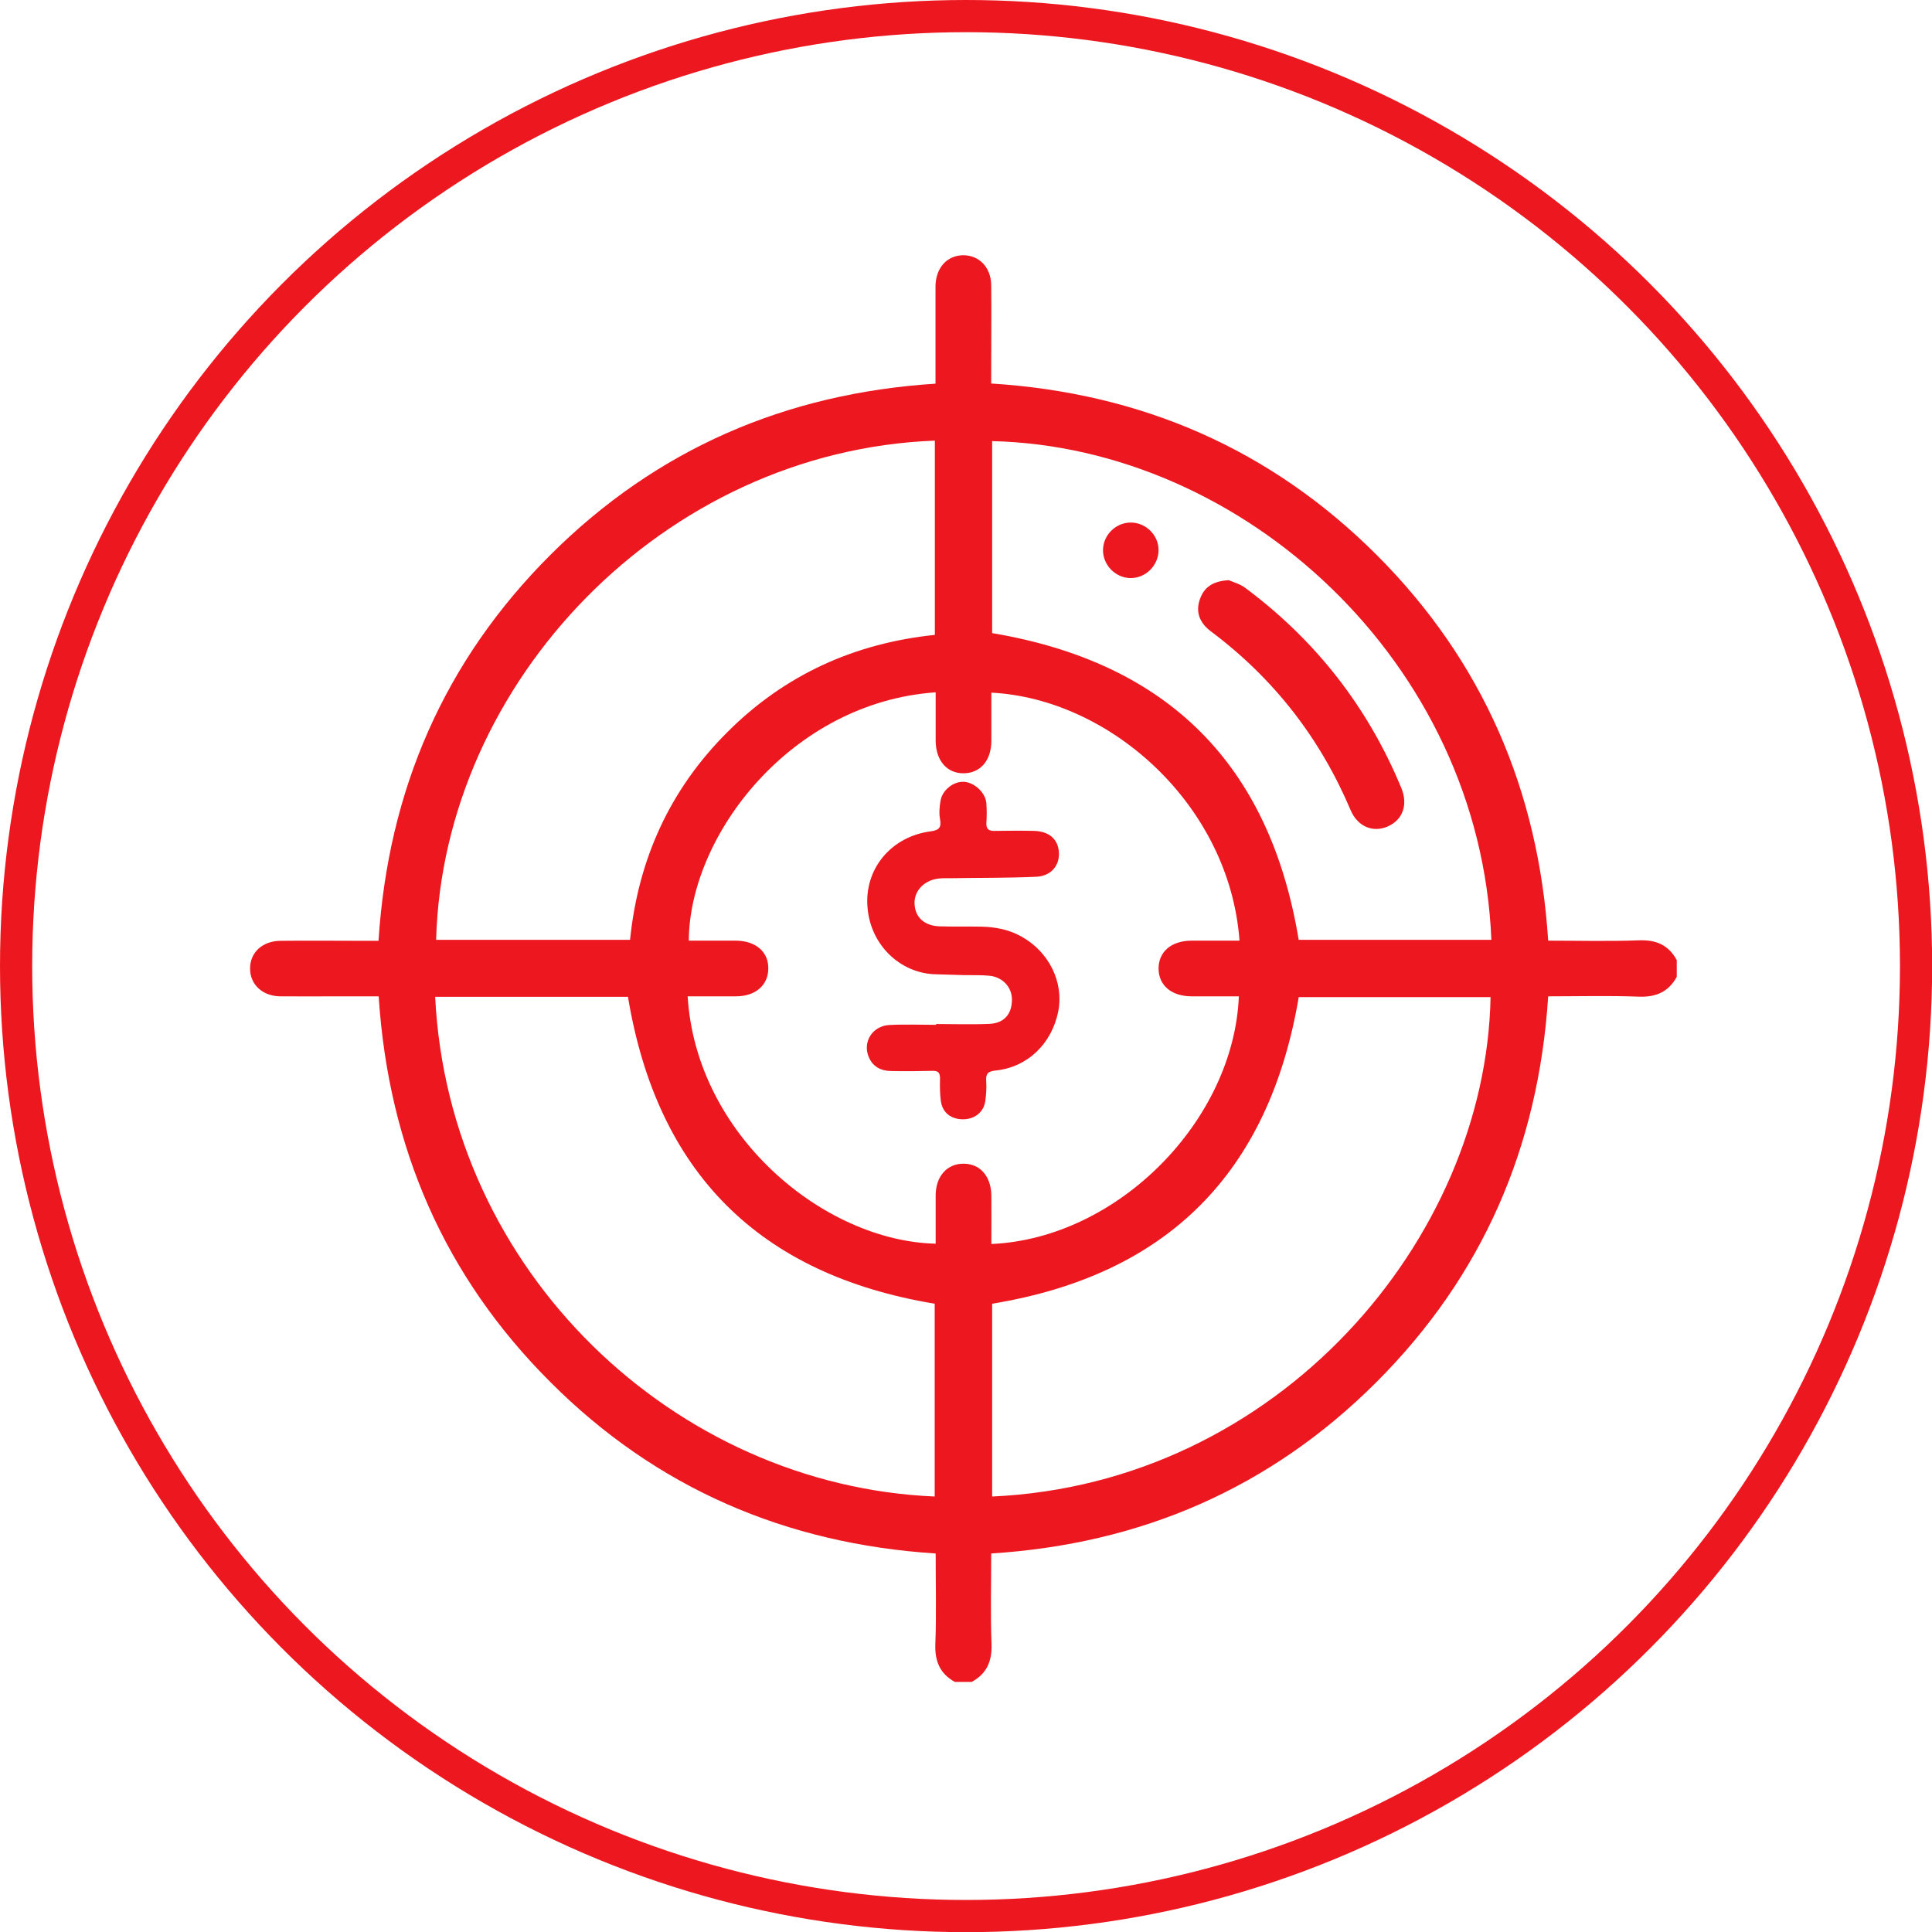
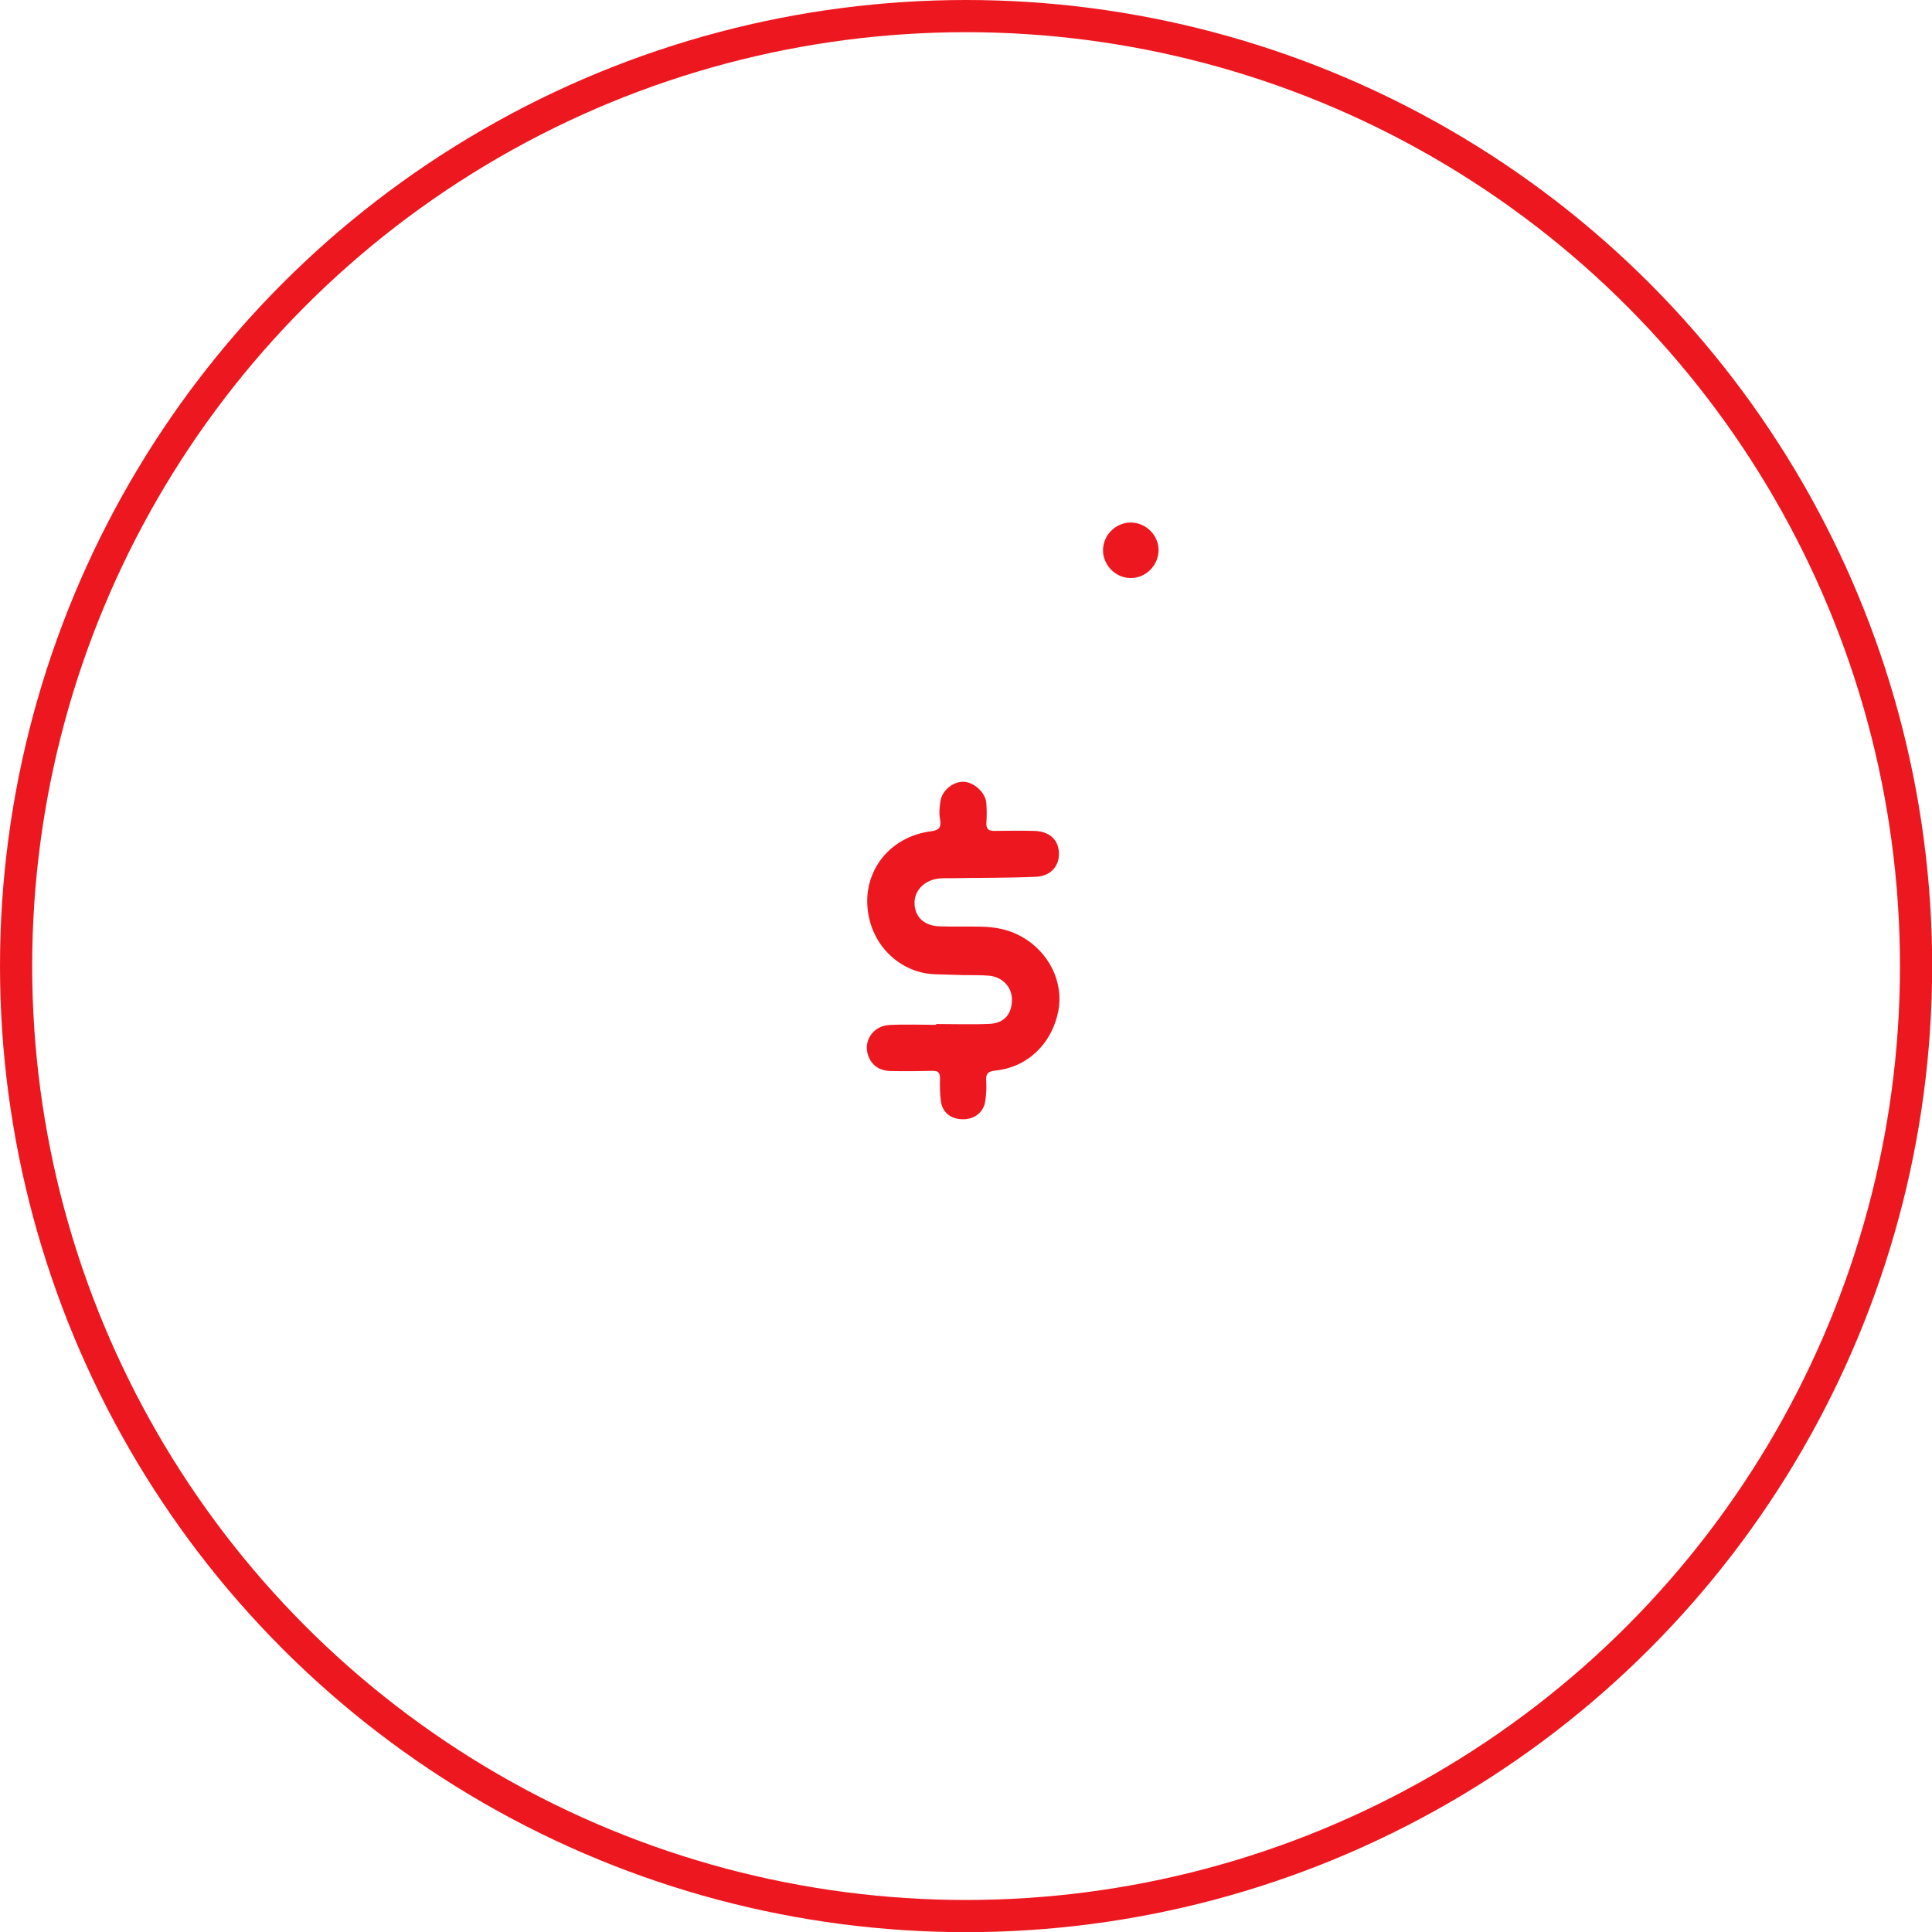
<svg xmlns="http://www.w3.org/2000/svg" id="Livello_1" data-name="Livello 1" viewBox="0 0 120.05 120.05">
  <defs>
    <style>      .cls-1 {        fill: #ed181f;      }      .cls-2 {        fill: none;        stroke: #ed181f;        stroke-miterlimit: 10;        stroke-width: 2px;      }    </style>
  </defs>
  <circle class="cls-2" cx="60.03" cy="60.03" r="59.03" />
  <g>
-     <path class="cls-1" d="m59.35,104.52c-.94-.51-1.27-1.29-1.23-2.36.07-1.84.02-3.69.02-5.63-9.31-.6-17.36-4.06-23.94-10.65-6.58-6.57-10.06-14.58-10.67-23.97-.87,0-1.72,0-2.58,0-1.18,0-2.37.01-3.55,0-1.11-.02-1.87-.75-1.86-1.74,0-.99.77-1.7,1.89-1.71,1.73-.02,3.46,0,5.19,0,.28,0,.57,0,.9,0,.6-9.37,4.09-17.4,10.69-23.99,6.58-6.56,14.6-10.03,23.92-10.63,0-1.75,0-3.45,0-5.14,0-.32,0-.64,0-.95.03-1.12.72-1.88,1.72-1.89.99,0,1.73.75,1.74,1.86.02,1.73,0,3.46,0,5.19,0,.28,0,.57,0,.92,9.34.59,17.38,4.08,23.97,10.67,6.57,6.58,10.04,14.6,10.64,23.95,1.9,0,3.77.05,5.64-.02,1.07-.04,1.84.29,2.35,1.23v1.04c-.51.93-1.29,1.27-2.35,1.23-1.87-.07-3.73-.02-5.64-.02-.6,9.37-4.09,17.4-10.69,23.99-6.59,6.58-14.62,10.04-23.92,10.63,0,1.95-.05,3.79.02,5.63.04,1.07-.3,1.84-1.23,2.35h-1.04Zm2.25-61.48c0,1.01,0,2.01,0,3.02-.01,1.2-.68,1.97-1.7,1.99-1.05.02-1.75-.78-1.76-2.02,0-1,0-2,0-3.01-8.97.62-15.3,8.86-15.34,15.43.98,0,1.95,0,2.93,0,1.24.01,2.04.71,2.01,1.76-.02,1.02-.8,1.69-1.99,1.7-1,0-2.01,0-3.02,0,.52,8.63,8.47,15.21,15.41,15.37,0-1.01,0-2.01,0-3.02.01-1.18.72-1.96,1.74-1.95,1.02,0,1.7.78,1.72,1.97.01,1,0,2.01,0,3.02,7.87-.35,15.06-7.67,15.38-15.39-.98,0-1.95,0-2.93,0-1.26,0-2.05-.68-2.06-1.72,0-1.05.79-1.73,2.04-1.74,1,0,1.99,0,2.99,0-.62-8.44-8.05-15.04-15.43-15.41Zm-3.51-15.66c-16.85.64-30.55,14.99-30.99,31.02h12.05c.51-5.03,2.49-9.36,6.05-12.91,3.56-3.56,7.89-5.52,12.89-6.04v-12.07Zm-31.05,34.56c.85,17.09,14.88,30.36,31.04,31.05v-11.98c-10.91-1.81-17.25-8.15-19.06-19.07h-11.99Zm34.61,31.05c17.77-.8,30.68-15.96,30.97-31.03h-11.92c-1.85,10.93-8.17,17.26-19.05,19.05v11.98Zm19.05-34.59h11.97c-.7-17.26-15.42-30.62-31.02-30.99v11.93c10.93,1.84,17.25,8.17,19.05,19.07Z" />
-     <path class="cls-1" d="m76.38,36.06c.21.1.64.21.97.45,4.38,3.25,7.63,7.4,9.72,12.44.44,1.06.09,1.99-.83,2.4-.92.41-1.88.02-2.32-1.02-1.9-4.48-4.78-8.18-8.68-11.1-.65-.49-.97-1.14-.69-1.97.26-.77.81-1.16,1.83-1.21Z" />
    <path class="cls-1" d="m70.23,35.92c-.95-.02-1.73-.85-1.69-1.8.04-.92.83-1.67,1.76-1.65.92.02,1.69.79,1.69,1.71,0,.95-.8,1.76-1.76,1.74Z" />
    <path class="cls-1" d="m58.18,63.63c1.11,0,2.21.04,3.32-.01.91-.05,1.38-.62,1.38-1.51,0-.77-.58-1.4-1.4-1.48-.54-.05-1.09-.03-1.63-.04-.56-.01-1.12-.04-1.68-.05-2.21-.03-4.2-1.85-4.28-4.41-.07-2.26,1.55-4.15,3.92-4.47.54-.07.7-.23.6-.77-.07-.36-.03-.75.03-1.12.1-.67.81-1.23,1.46-1.19.66.04,1.35.69,1.39,1.34.03.41.03.82,0,1.23-.01.36.14.48.48.48.83-.01,1.67-.02,2.5,0,.95.03,1.5.55,1.53,1.37.03.8-.5,1.44-1.42,1.48-1.77.08-3.54.06-5.31.09-.27,0-.55-.01-.82.03-.87.13-1.47.8-1.42,1.58.04.82.6,1.34,1.54,1.38.87.03,1.74,0,2.61.02.88.02,1.72.18,2.5.62,1.7.95,2.63,2.83,2.28,4.63-.4,2.03-1.92,3.49-3.9,3.69-.47.05-.61.19-.58.65.03.42,0,.85-.06,1.27-.11.7-.7,1.13-1.43,1.11-.73-.02-1.24-.44-1.33-1.15-.06-.45-.06-.92-.05-1.38,0-.34-.09-.49-.46-.48-.87.02-1.74.03-2.61.01-.6-.01-1.1-.27-1.35-.85-.41-.94.21-1.95,1.27-2.01.97-.05,1.94-.01,2.91-.01,0-.03,0-.05,0-.08Z" />
  </g>
</svg>